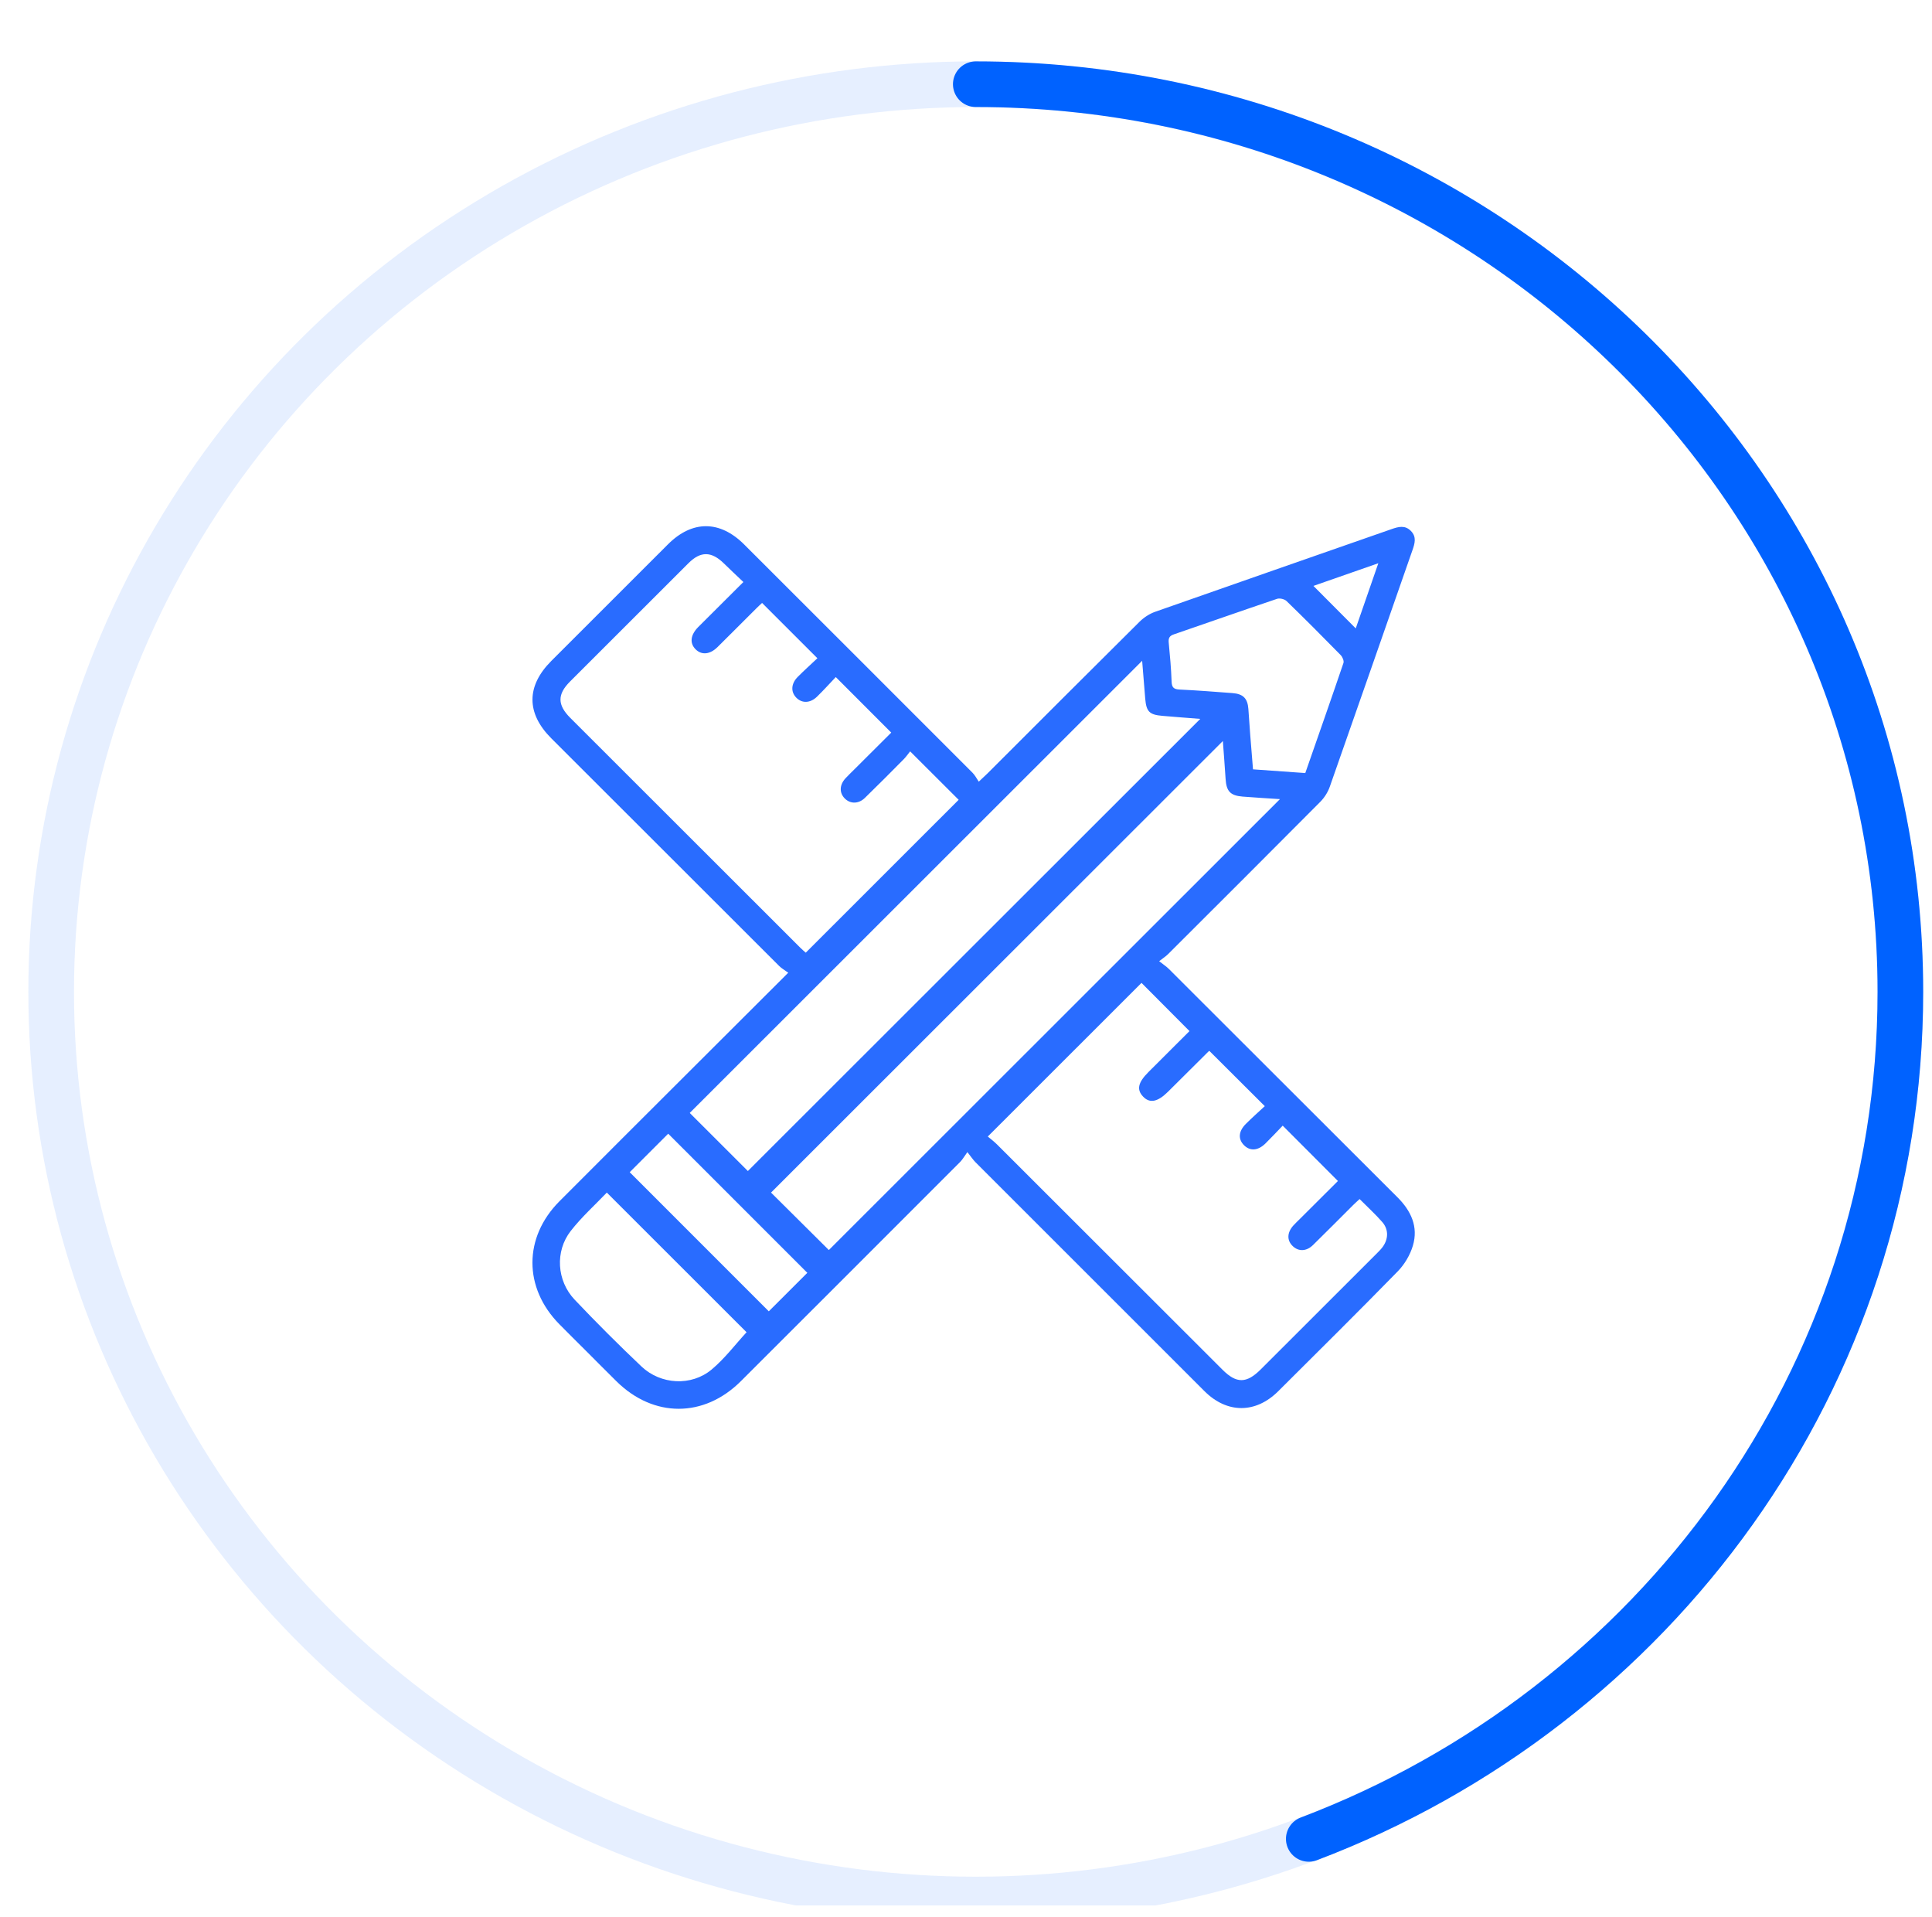
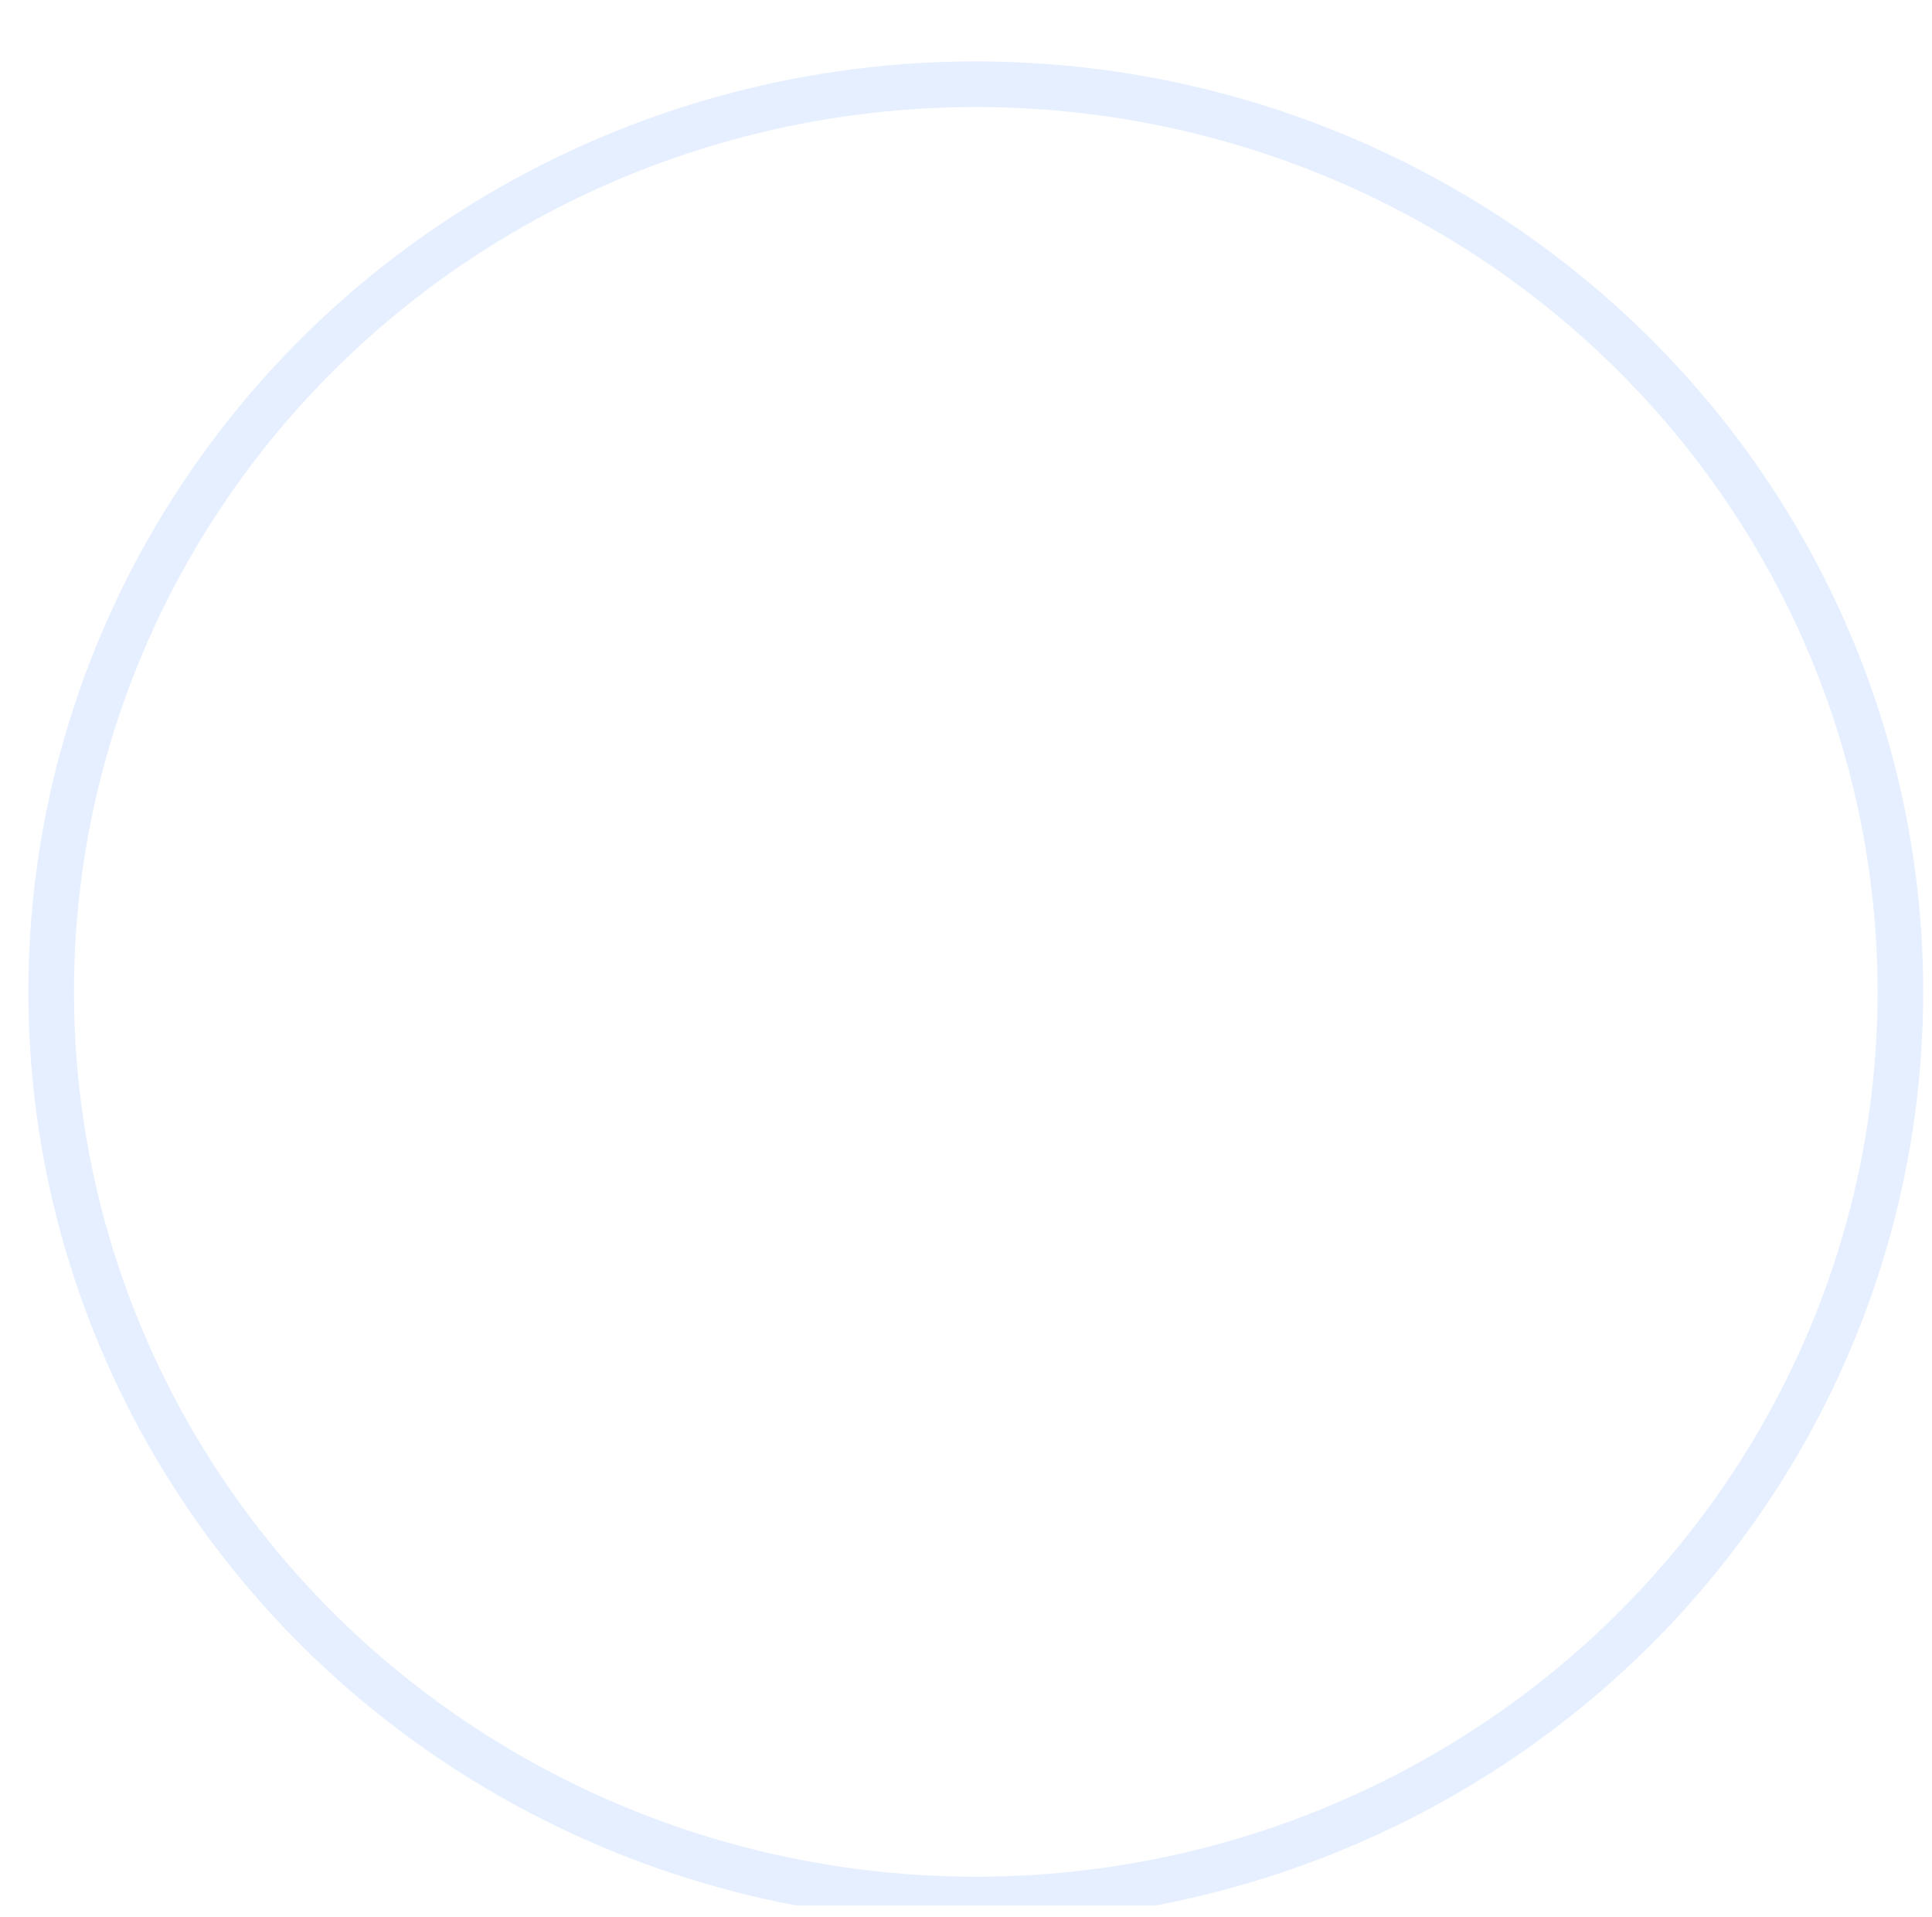
<svg xmlns="http://www.w3.org/2000/svg" width="127" height="126" viewBox="0 0 127 126" fill="none">
  <g clip-path="url(#clip0_32_3517)">
    <ellipse opacity="0.1" cx="64.143" cy="65.185" rx="60.779" ry="59.651" stroke="#0062FF" stroke-width="3" />
-     <path d="M86.032 120.851C108.783 112.227 124.921 90.556 124.921 65.185C124.921 32.241 97.71 5.534 64.143 5.534" stroke="#0062FF" stroke-width="3" stroke-linecap="round" stroke-linejoin="round" />
    <g clip-path="url(#clip1_32_3517)">
-       <path d="M51.814 63.926C51.579 63.754 51.374 63.64 51.216 63.481C46.22 58.496 41.227 53.508 36.235 48.518C34.59 46.872 34.591 45.086 36.243 43.434C38.799 40.879 41.355 38.325 43.912 35.77C45.5 34.184 47.318 34.184 48.919 35.783C53.927 40.782 58.934 45.785 63.934 50.79C64.093 50.949 64.195 51.16 64.34 51.371C64.619 51.107 64.773 50.968 64.918 50.824C68.243 47.503 71.563 44.177 74.9 40.868C75.185 40.585 75.555 40.34 75.932 40.207C81.109 38.384 86.296 36.586 91.478 34.772C91.934 34.612 92.361 34.502 92.745 34.893C93.133 35.286 93.002 35.717 92.845 36.165C91.034 41.344 89.235 46.527 87.414 51.702C87.287 52.063 87.06 52.422 86.79 52.694C83.466 56.041 80.124 59.372 76.784 62.704C76.638 62.85 76.46 62.963 76.197 63.169C76.476 63.39 76.672 63.515 76.833 63.676C81.841 68.675 86.845 73.68 91.856 78.678C92.756 79.574 93.247 80.622 92.875 81.867C92.694 82.475 92.329 83.094 91.884 83.55C89.291 86.203 86.654 88.813 84.025 91.43C82.543 92.906 80.661 92.906 79.18 91.43C74.158 86.417 69.139 81.4 64.124 76.382C63.964 76.222 63.837 76.026 63.591 75.715C63.381 76.004 63.27 76.21 63.109 76.369C58.309 81.172 53.506 85.975 48.7 90.771C46.276 93.188 42.961 93.187 40.524 90.779C39.847 90.11 39.177 89.434 38.505 88.762C37.927 88.185 37.344 87.61 36.769 87.026C34.411 84.634 34.408 81.325 36.775 78.947C39.514 76.198 42.264 73.459 45.01 70.717C47.231 68.5 49.453 66.284 51.814 63.928V63.926ZM59.826 49.382C59.689 49.551 59.559 49.742 59.399 49.903C58.556 50.754 57.712 51.605 56.852 52.439C56.434 52.845 55.889 52.839 55.529 52.473C55.163 52.102 55.179 51.583 55.58 51.148C55.76 50.953 55.956 50.77 56.143 50.581C56.971 49.755 57.798 48.931 58.586 48.146C57.357 46.916 56.178 45.736 54.94 44.496C54.548 44.909 54.142 45.361 53.708 45.784C53.259 46.221 52.716 46.232 52.343 45.849C51.971 45.47 51.997 44.929 52.439 44.485C52.864 44.057 53.313 43.654 53.732 43.26C52.481 42.01 51.3 40.829 50.095 39.625C49.985 39.728 49.846 39.853 49.714 39.986C48.864 40.832 48.021 41.681 47.168 42.524C46.667 43.02 46.114 43.068 45.718 42.664C45.325 42.263 45.387 41.73 45.892 41.214C46.052 41.051 46.215 40.891 46.377 40.731C47.191 39.919 48.006 39.108 48.866 38.25C48.401 37.808 47.984 37.418 47.577 37.02C46.766 36.228 46.055 36.215 45.261 37.008C42.662 39.6 40.065 42.194 37.471 44.79C36.627 45.634 36.636 46.328 37.492 47.183C42.537 52.224 47.582 57.266 52.628 62.304C52.756 62.432 52.896 62.547 52.967 62.609C56.354 59.224 59.7 55.88 63.018 52.563C62.011 51.558 60.964 50.513 59.828 49.379L59.826 49.382ZM87.948 77.614C86.722 76.385 85.537 75.2 84.318 73.977C83.978 74.331 83.589 74.749 83.183 75.149C82.698 75.626 82.177 75.663 81.779 75.267C81.375 74.866 81.407 74.351 81.895 73.863C82.308 73.45 82.747 73.063 83.141 72.696C81.876 71.437 80.698 70.262 79.501 69.068C79.522 69.059 79.478 69.064 79.455 69.088C78.564 69.972 77.674 70.858 76.784 71.743C76.097 72.427 75.575 72.529 75.136 72.062C74.706 71.604 74.808 71.138 75.493 70.455C76.403 69.545 77.315 68.635 78.191 67.762C77.094 66.66 76.039 65.603 75.037 64.595C71.714 67.916 68.356 71.272 64.933 74.692C65.112 74.844 65.344 75.017 65.543 75.216C70.484 80.147 75.421 85.082 80.359 90.015C81.28 90.936 81.939 90.931 82.877 89.994C85.407 87.467 87.936 84.94 90.466 82.412C90.6 82.277 90.737 82.145 90.854 81.996C91.268 81.468 91.301 80.816 90.868 80.317C90.411 79.792 89.889 79.321 89.374 78.801C89.21 78.952 89.07 79.074 88.939 79.206C88.062 80.078 87.196 80.959 86.311 81.823C85.88 82.245 85.369 82.259 84.988 81.903C84.585 81.528 84.596 81.006 85.02 80.538C85.16 80.383 85.314 80.241 85.462 80.093C86.32 79.237 87.179 78.382 87.951 77.612L87.948 77.614ZM49.162 76.958C59.083 67.046 68.992 57.144 78.9 47.245C78.1 47.181 77.253 47.119 76.406 47.045C75.56 46.972 75.356 46.773 75.282 45.928C75.208 45.075 75.144 44.22 75.079 43.426C65.15 53.347 55.239 63.251 45.34 73.142C46.598 74.4 47.902 75.701 49.162 76.96V76.958ZM80.385 48.699C70.442 58.635 60.532 68.535 50.684 78.376C51.955 79.639 53.27 80.945 54.485 82.152C64.343 72.301 74.248 62.402 84.138 52.518C83.374 52.467 82.525 52.419 81.678 52.351C80.875 52.285 80.617 52 80.565 51.199C80.512 50.366 80.446 49.536 80.385 48.701V48.699ZM39.889 78.376C39.116 79.188 38.233 79.979 37.516 80.9C36.475 82.233 36.597 84.172 37.773 85.412C39.197 86.915 40.666 88.381 42.169 89.806C43.434 91.003 45.447 91.115 46.775 90.007C47.641 89.285 48.335 88.357 49.075 87.554C46.093 84.576 43.02 81.503 39.889 78.376ZM85.803 50.804C86.651 48.371 87.495 45.976 88.312 43.571C88.359 43.43 88.247 43.171 88.126 43.048C86.955 41.853 85.775 40.667 84.573 39.503C84.437 39.372 84.124 39.296 83.948 39.355C81.681 40.119 79.426 40.914 77.163 41.69C76.873 41.789 76.797 41.937 76.826 42.233C76.909 43.083 76.984 43.936 77.015 44.79C77.028 45.185 77.161 45.299 77.547 45.317C78.706 45.37 79.862 45.464 81.019 45.55C81.716 45.602 82.009 45.898 82.061 46.584C82.104 47.152 82.139 47.721 82.183 48.289C82.241 49.039 82.303 49.787 82.366 50.56C83.548 50.644 84.663 50.723 85.806 50.805L85.803 50.804ZM41.393 77.035C44.443 80.084 47.516 83.158 50.537 86.179C51.376 85.341 52.242 84.477 53.07 83.649C50.038 80.618 46.965 77.547 43.925 74.506C43.1 75.332 42.242 76.189 41.395 77.036L41.393 77.035ZM89.12 41.298C89.598 39.919 90.081 38.526 90.604 37.016C89.072 37.55 87.69 38.034 86.337 38.505C87.266 39.437 88.17 40.344 89.12 41.298Z" fill="#296CFF" />
-     </g>
+       </g>
  </g>
  <defs>
    <clipPath id="clip0_32_3517">
      <rect width="127" height="124.644" fill="white" transform="translate(0 0.582)" />
    </clipPath>
    <clipPath id="clip1_32_3517">
      <rect width="58" height="58" fill="white" transform="translate(35 34.581)" />
    </clipPath>
  </defs>
</svg>